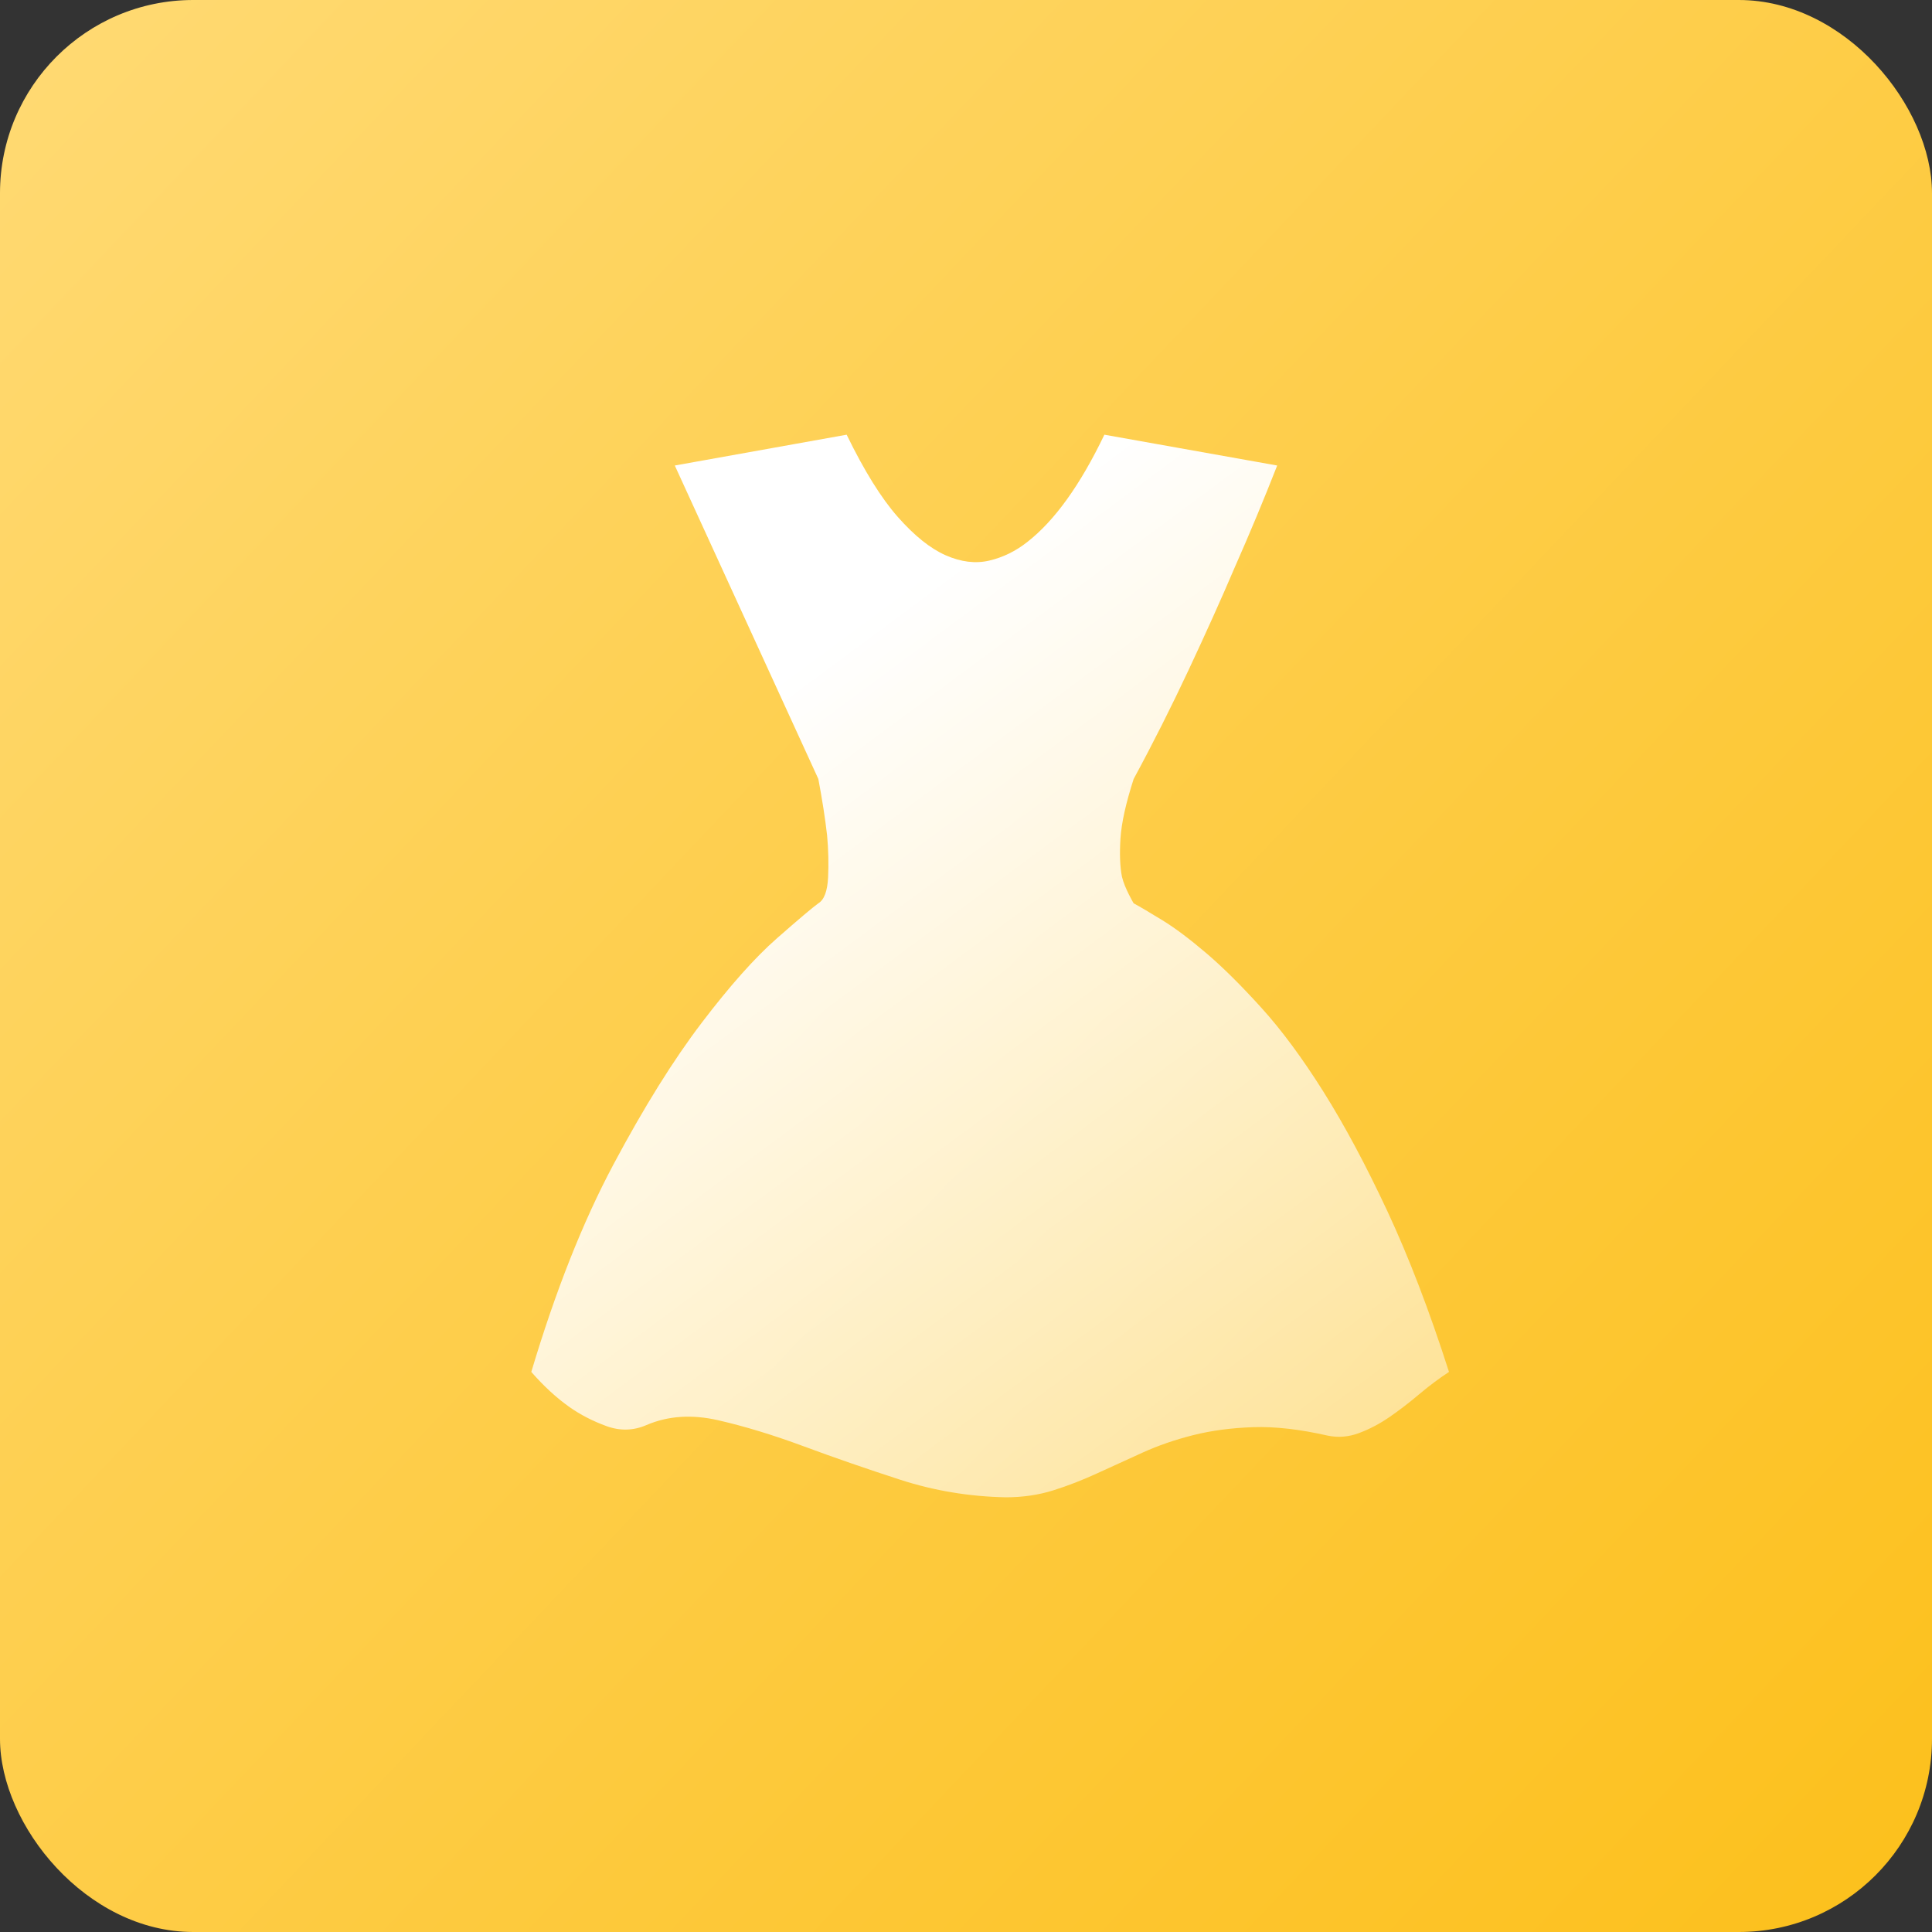
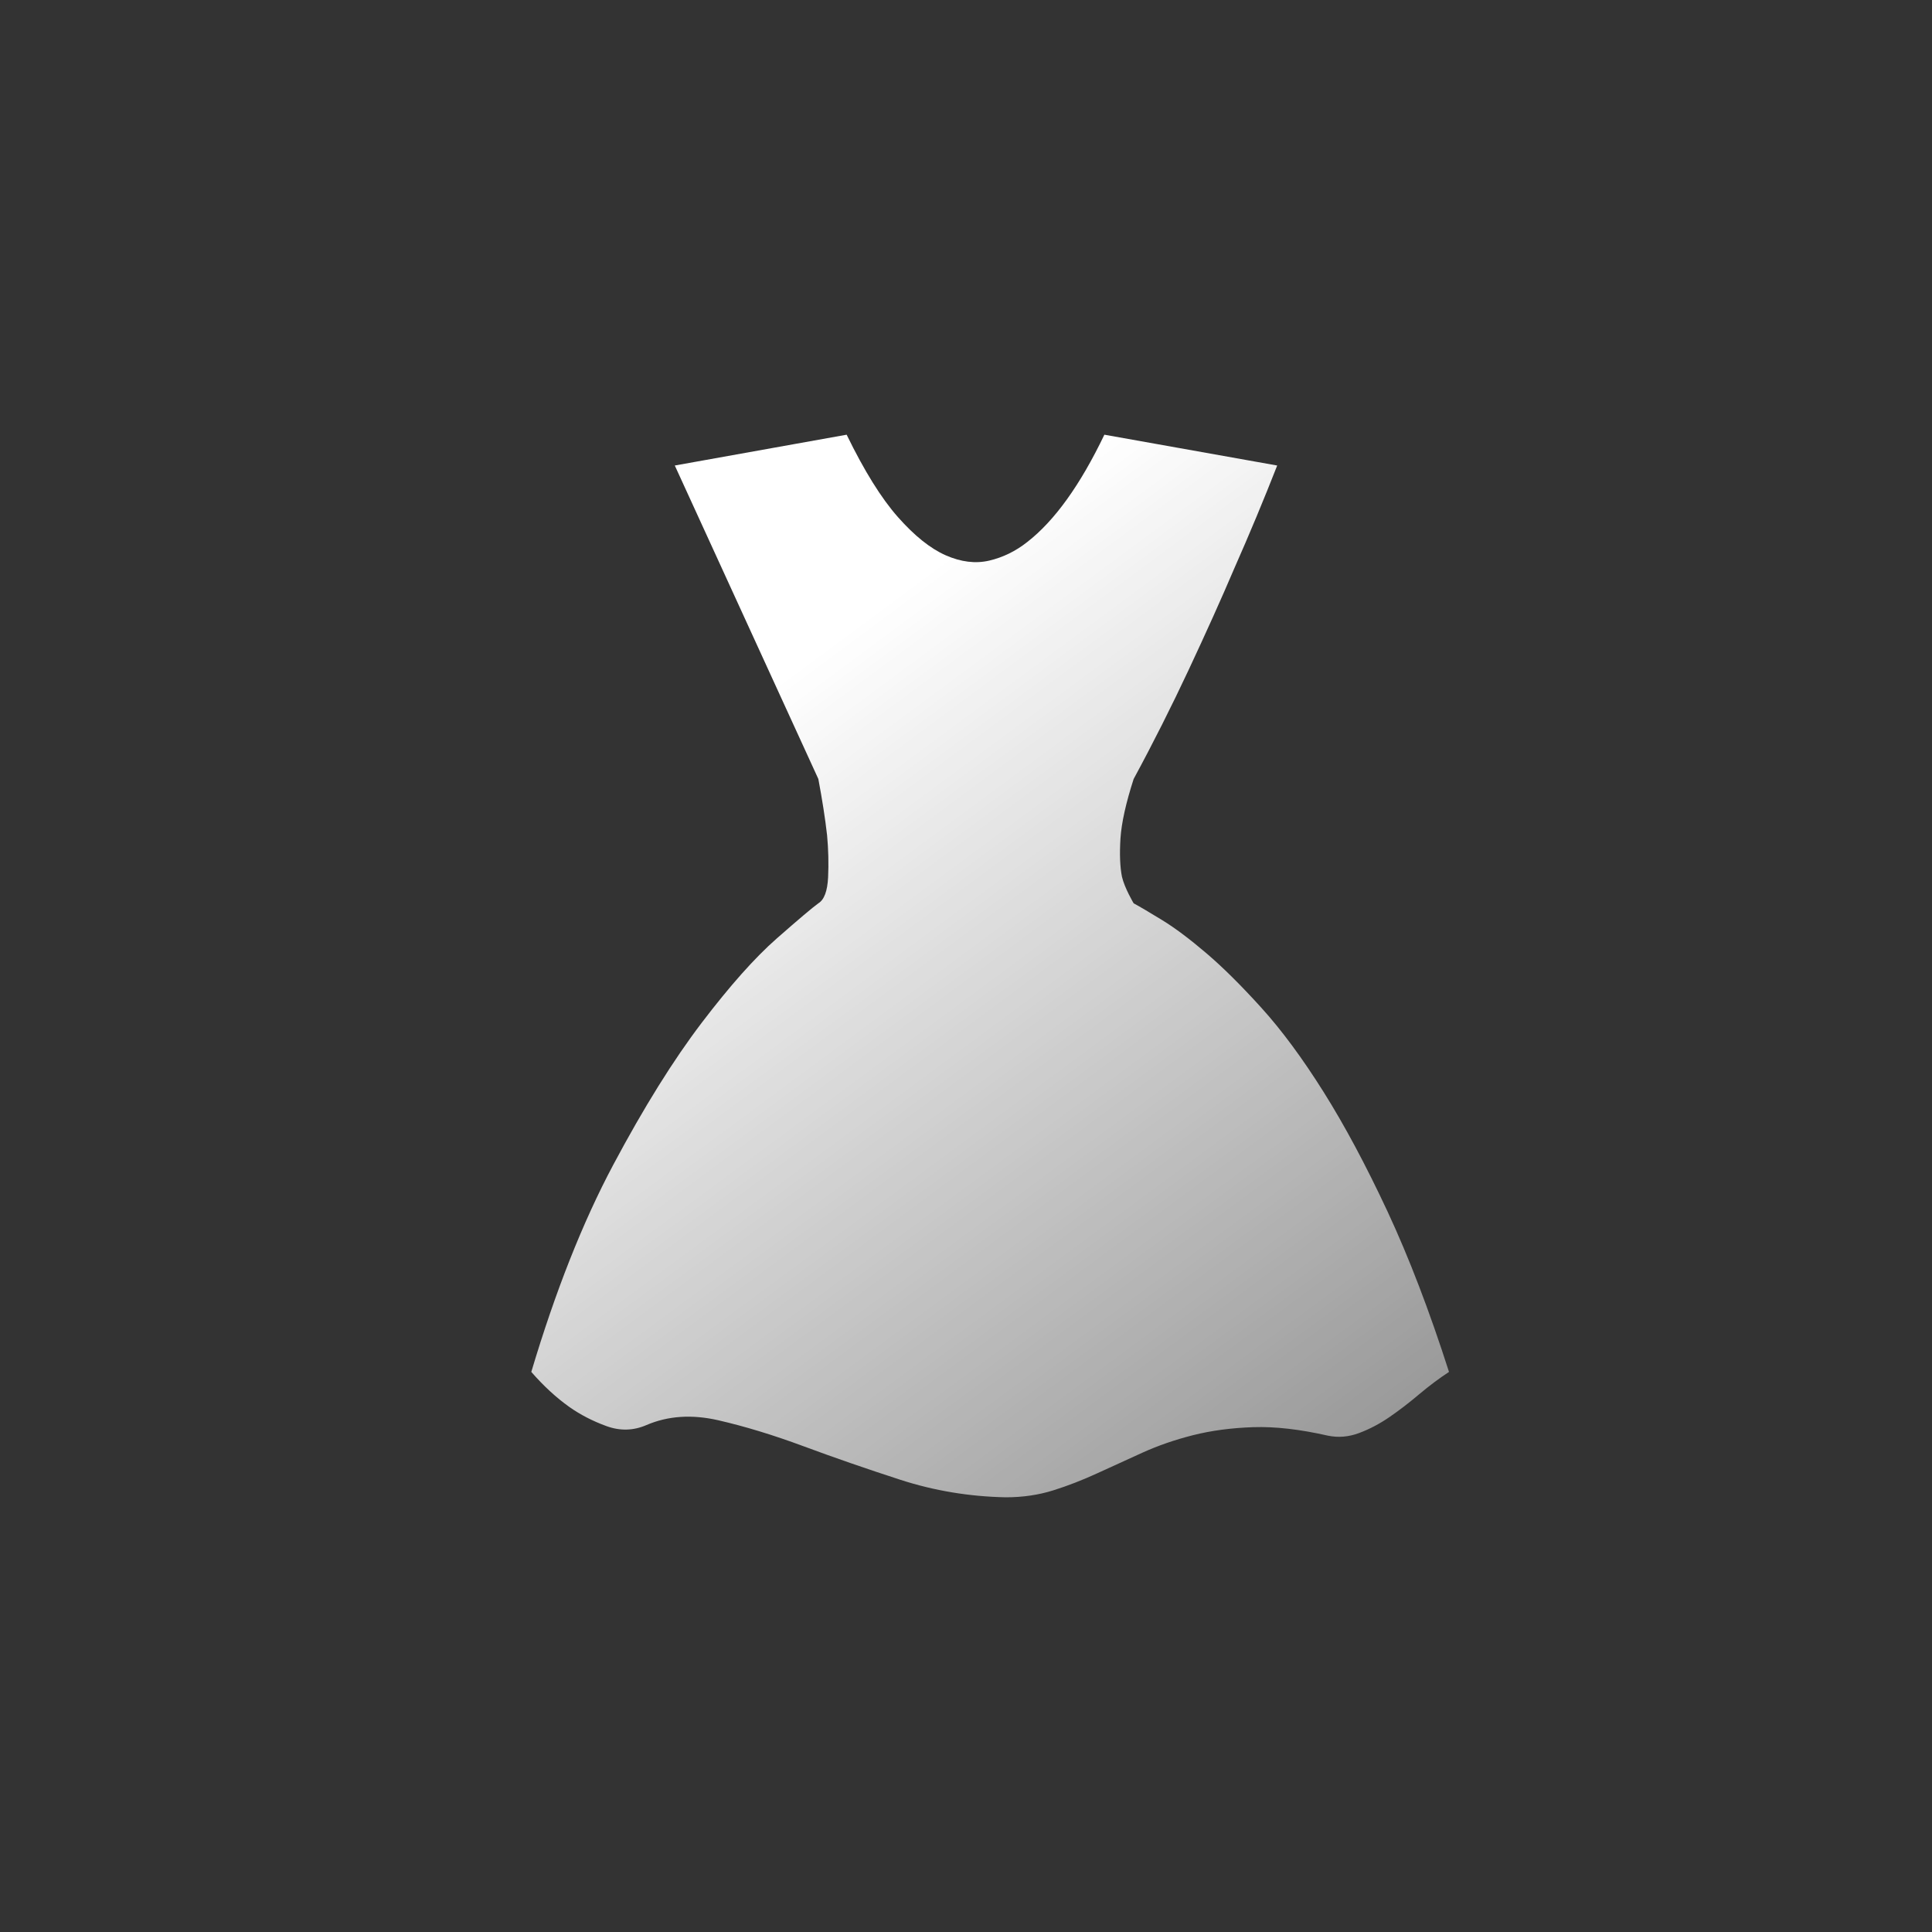
<svg xmlns="http://www.w3.org/2000/svg" width="40px" height="40px" viewBox="0 0 40 40" version="1.1">
  <rect x="0" y="0" width="40" height="40" fill="#333333" stroke="none" />
  <title>nvzhuang </title>
  <defs>
    <linearGradient x1="0%" y1="0%" x2="112.753%" y2="106.887%" id="linearGradient-1">
      <stop stop-color="#FFDA74" offset="0%" />
      <stop stop-color="#FCBD12" offset="100%" />
    </linearGradient>
    <linearGradient x1="29.702%" y1="21.365%" x2="99.81%" y2="129.807%" id="linearGradient-2">
      <stop stop-color="#FFFFFF" offset="0%" />
      <stop stop-color="#FFFFFF" stop-opacity="0.323" offset="100%" />
    </linearGradient>
  </defs>
  <g id="行业" stroke="none" stroke-width="1" fill="none" fill-rule="evenodd">
    <g id="时尚零售解决方案补充" transform="translate(-800, -719)">
      <g id="nvzhuang-" transform="translate(800, 719)">
        <g id="maoyi" fill="url(#linearGradient-1)">
-           <rect id="矩形" x="0" y="0" width="40" height="40" rx="4" />
-         </g>
+           </g>
        <g id="编组" transform="translate(11, 9)" fill="url(#linearGradient-2)" fill-rule="nonzero">
          <path d="M13.068,10.054 C13.33,10.215 13.634,10.443 13.977,10.736 C14.321,11.029 14.701,11.407 15.119,11.869 C15.537,12.331 15.965,12.91 16.403,13.607 C16.841,14.304 17.282,15.129 17.727,16.082 C18.171,17.035 18.596,18.143 19,19.404 C18.798,19.536 18.592,19.69 18.383,19.866 C18.175,20.042 17.969,20.2 17.767,20.339 C17.565,20.478 17.356,20.588 17.14,20.669 C16.925,20.75 16.709,20.768 16.494,20.724 C15.914,20.592 15.399,20.533 14.947,20.548 C14.496,20.563 14.082,20.618 13.704,20.713 C13.327,20.808 12.977,20.929 12.653,21.076 C12.34,21.218 12.026,21.361 11.713,21.505 C11.41,21.644 11.107,21.762 10.804,21.857 C10.501,21.952 10.174,22 9.823,22 C9.069,21.985 8.341,21.864 7.64,21.637 C6.94,21.41 6.273,21.179 5.639,20.944 C5.006,20.709 4.416,20.53 3.871,20.405 C3.325,20.28 2.83,20.313 2.385,20.504 C2.116,20.621 1.839,20.629 1.556,20.526 C1.273,20.423 1.017,20.291 0.788,20.13 C0.519,19.939 0.256,19.697 0,19.404 C0.499,17.732 1.065,16.302 1.698,15.114 C2.331,13.926 2.941,12.947 3.527,12.177 C4.113,11.407 4.632,10.824 5.084,10.428 C5.535,10.032 5.821,9.79 5.943,9.702 C6.064,9.629 6.131,9.449 6.145,9.163 C6.158,8.877 6.151,8.587 6.124,8.294 C6.084,7.942 6.023,7.553 5.943,7.128 L2.971,0.638 L6.529,0 C6.893,0.748 7.246,1.316 7.59,1.705 C7.934,2.094 8.264,2.358 8.58,2.497 C8.897,2.636 9.197,2.673 9.48,2.607 C9.763,2.541 10.026,2.413 10.268,2.222 C10.834,1.782 11.366,1.041 11.865,0 L15.443,0.638 C15.173,1.327 14.877,2.039 14.553,2.772 C14.284,3.403 13.97,4.099 13.613,4.862 C13.254,5.628 12.874,6.384 12.471,7.128 C12.31,7.627 12.219,8.037 12.198,8.36 C12.178,8.683 12.188,8.947 12.229,9.152 C12.283,9.387 12.471,9.702 12.471,9.702 C12.606,9.775 12.805,9.893 13.068,10.054 Z" id="路径" />
        </g>
      </g>
    </g>
  </g>
</svg>